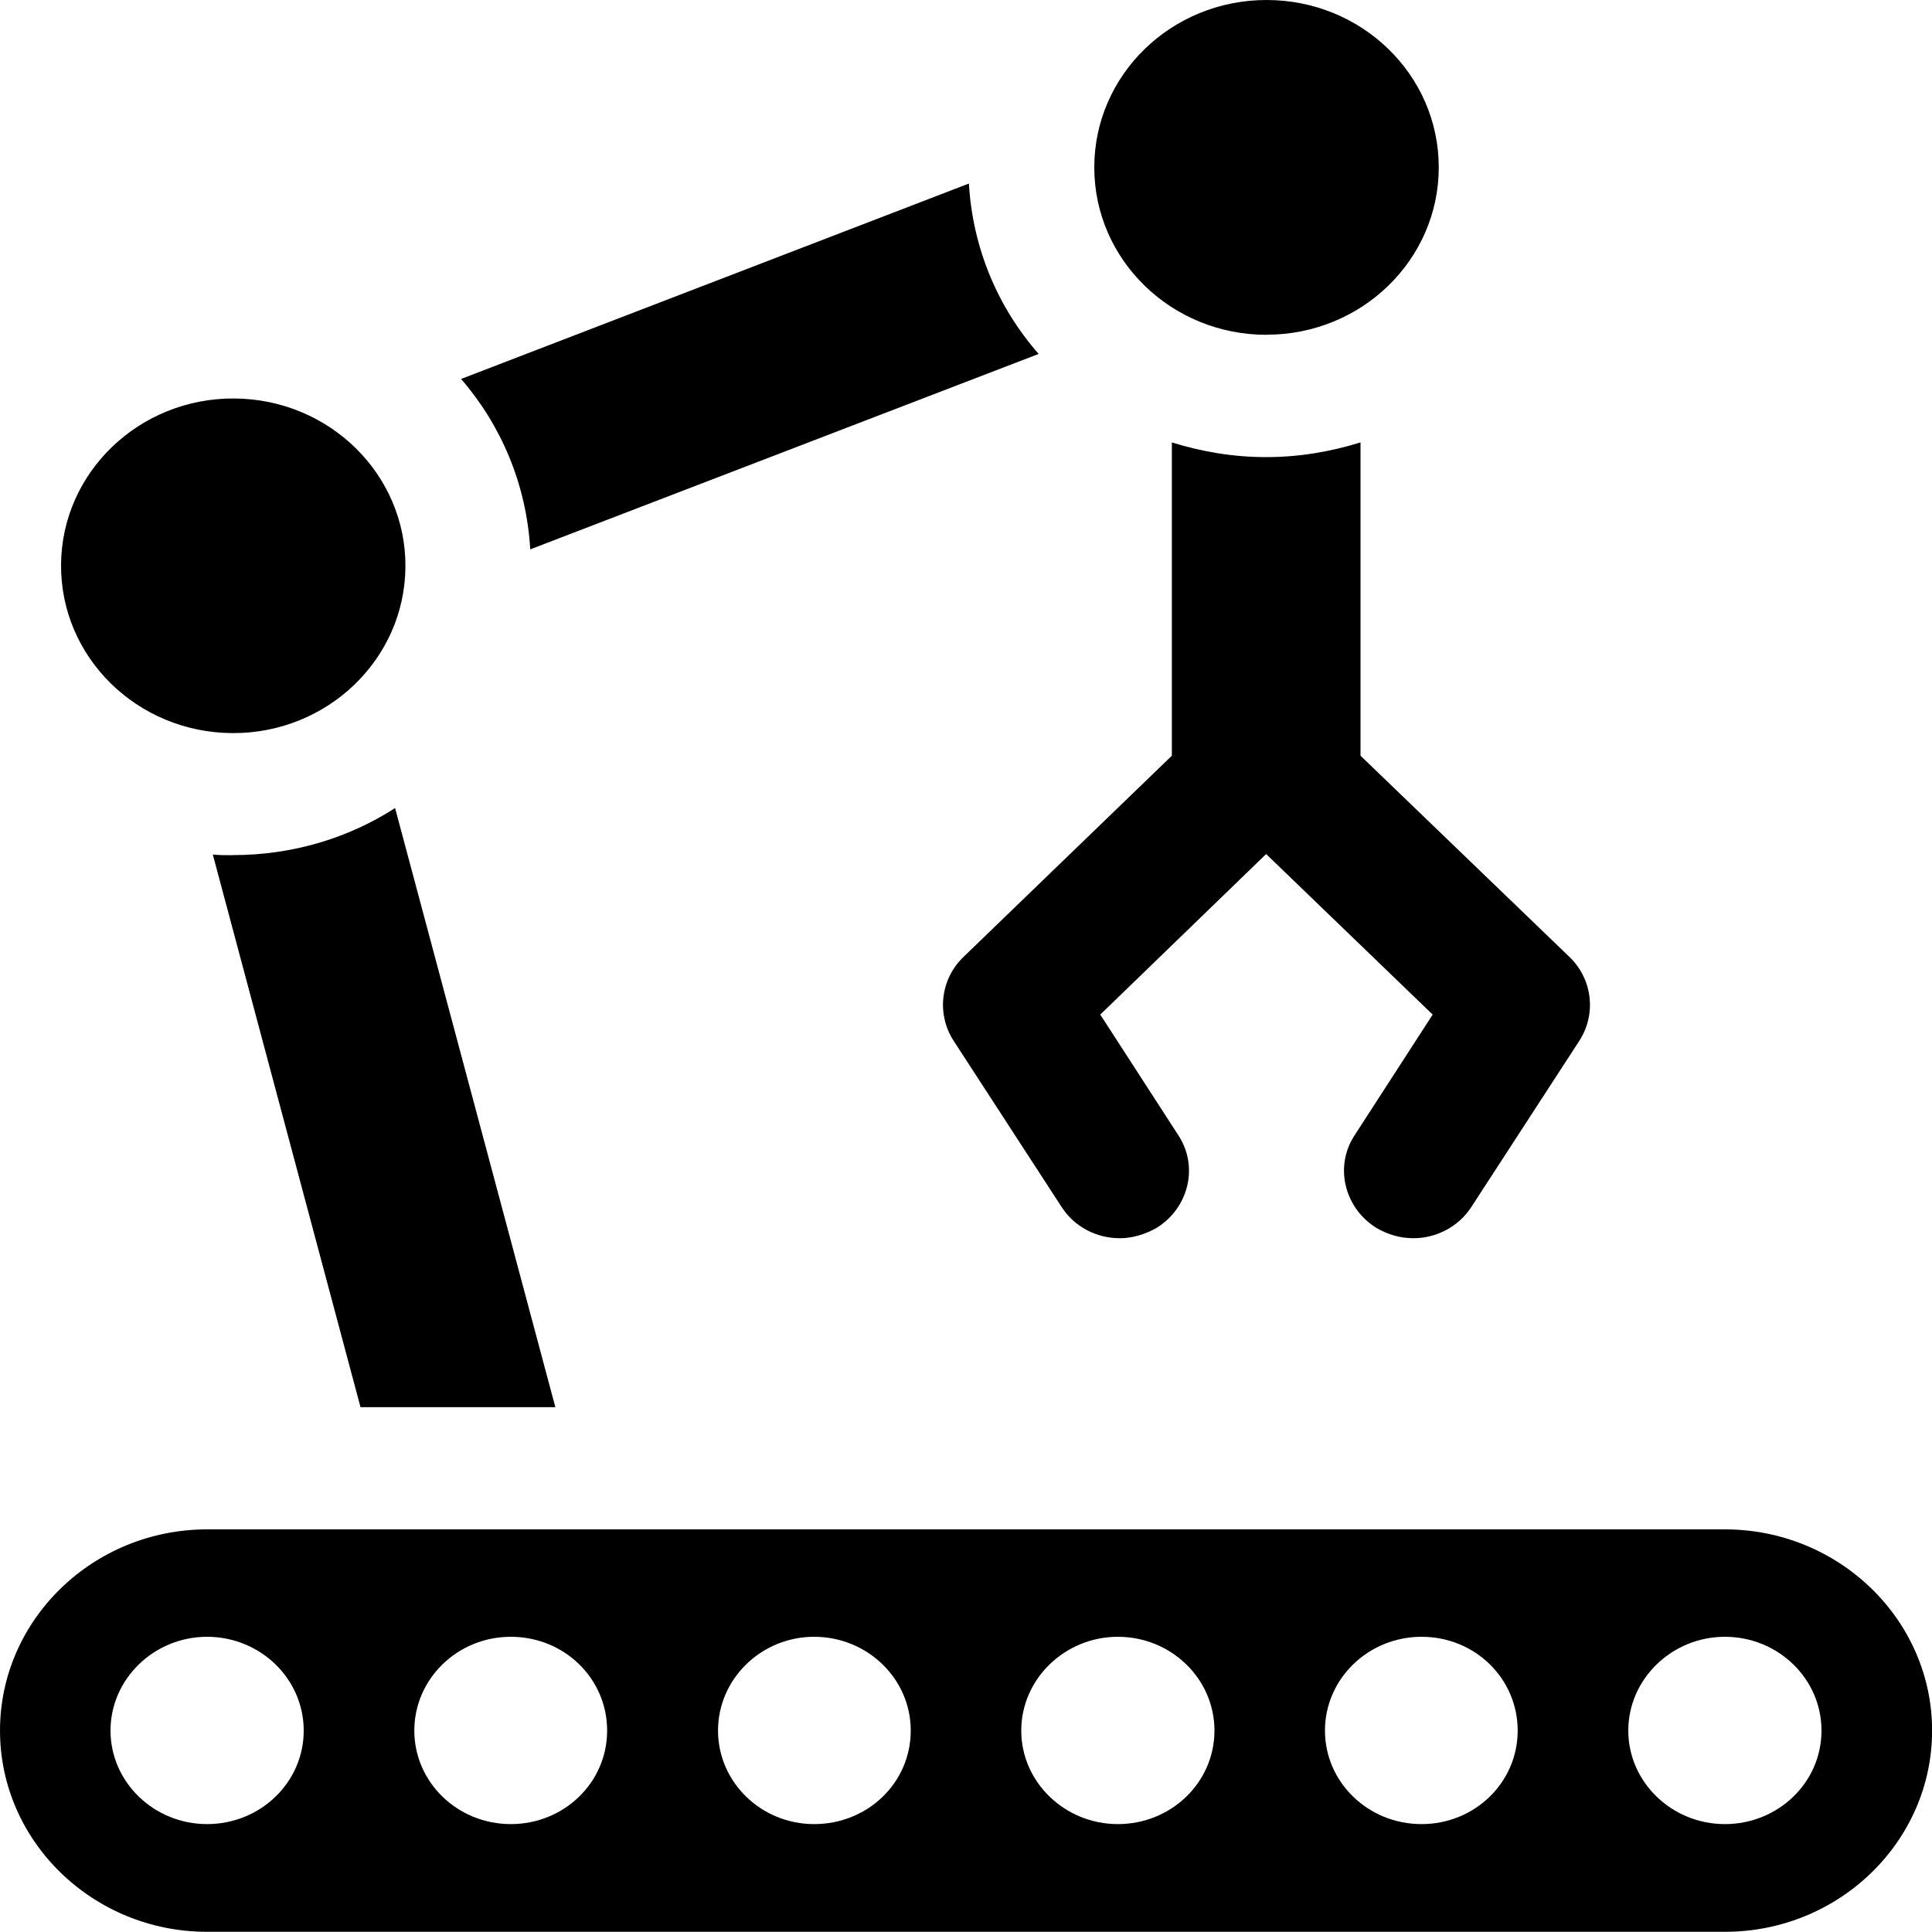
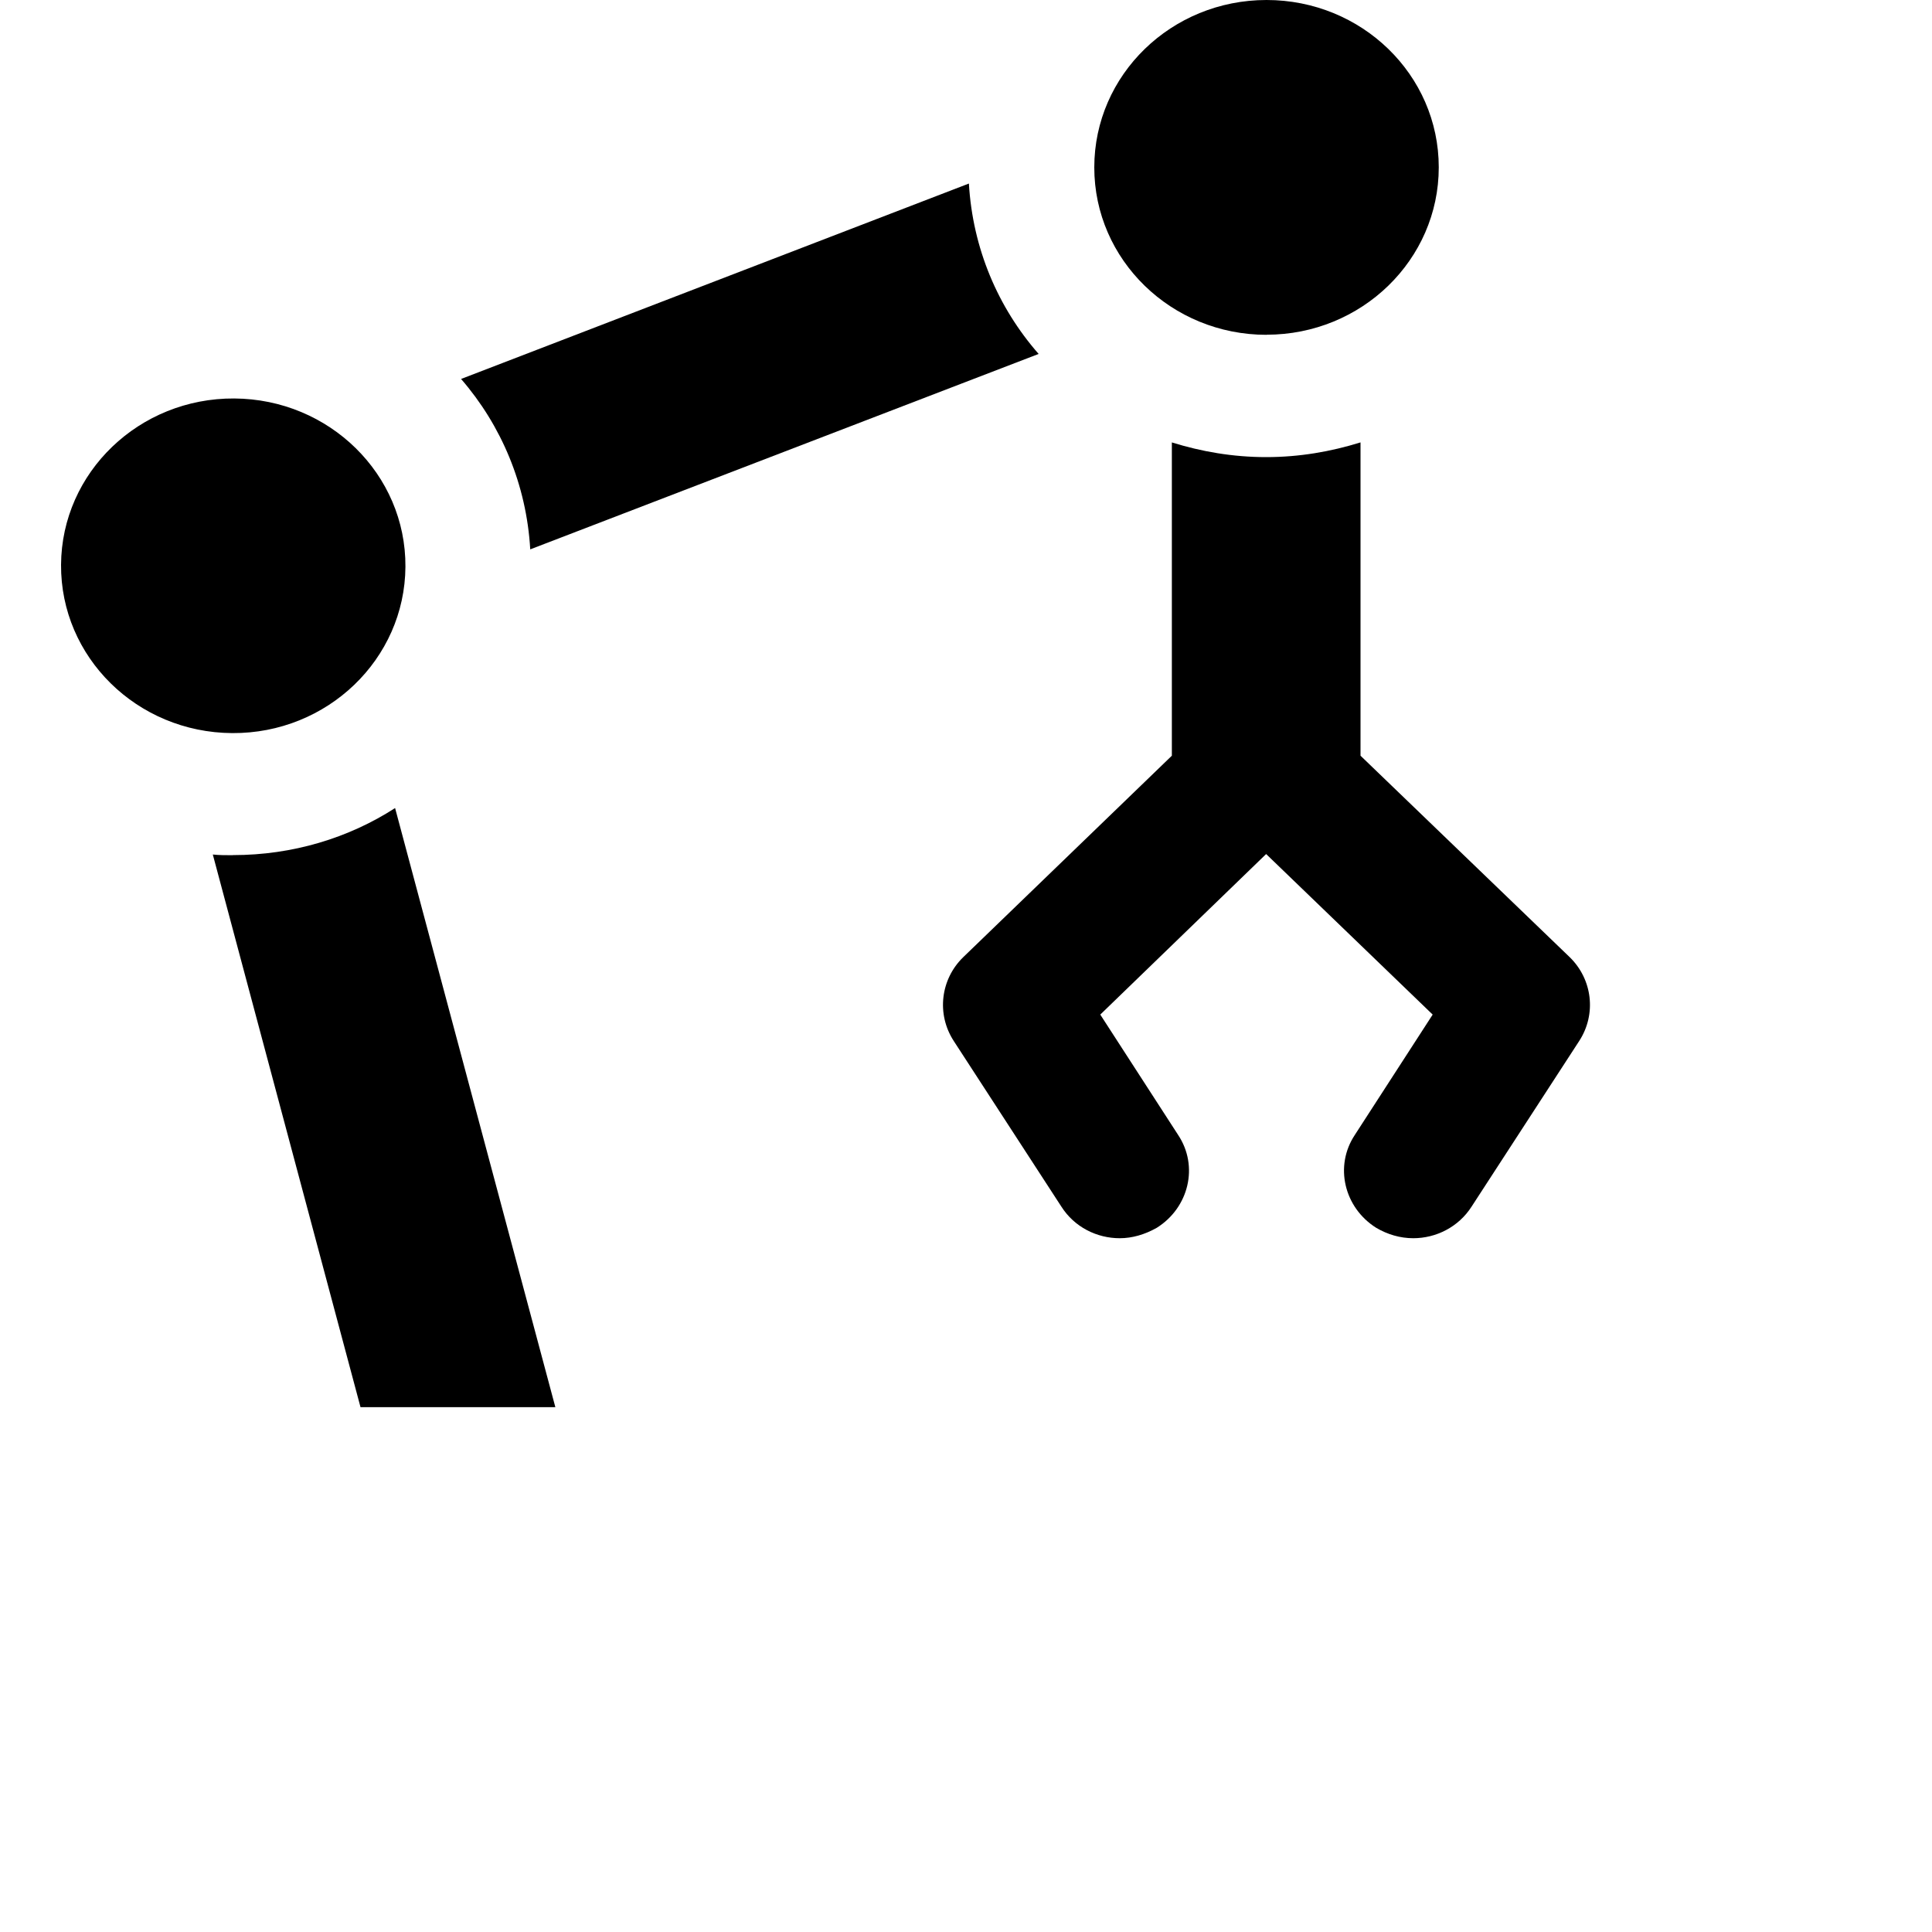
<svg xmlns="http://www.w3.org/2000/svg" width="20" height="20" viewBox="0 0 20 20" fill="none">
  <g clip-path="url(#clip0_1036_32842)">
    <g clip-path="url(#clip1_1036_32842)">
      <path d="M2.411 8.853C2.339 8.853 2.268 8.853 2.203 8.846L3.732 14.567H5.749L4.09 8.365C3.609 8.675 3.03 8.852 2.412 8.852L2.411 8.853Z" fill="#1EC83C" style="fill:#1EC83C;fill:color(display-p3 0.118 0.784 0.235);fill-opacity:1;" />
      <path d="M10.752 3.664C10.33 3.183 10.069 2.57 10.03 1.9L4.773 3.923C5.19 4.404 5.45 5.017 5.489 5.687L10.752 3.664Z" fill="#1EC83C" style="fill:#1EC83C;fill:color(display-p3 0.118 0.784 0.235);fill-opacity:1;" />
      <path d="M14.083 4.58C13.777 4.675 13.452 4.732 13.107 4.732C12.762 4.732 12.437 4.675 12.131 4.58V7.823L9.971 9.909C9.737 10.136 9.692 10.497 9.873 10.776L10.986 12.489C11.122 12.704 11.356 12.818 11.591 12.818C11.721 12.818 11.851 12.78 11.975 12.71C12.307 12.502 12.411 12.072 12.196 11.749L11.39 10.503L13.107 8.841L14.831 10.503L14.025 11.749C13.811 12.071 13.914 12.501 14.246 12.71C14.363 12.779 14.494 12.818 14.63 12.818C14.864 12.818 15.098 12.704 15.235 12.489L16.348 10.776C16.529 10.497 16.484 10.137 16.25 9.909L14.084 7.823V4.58H14.083Z" fill="#1EC83C" style="fill:#1EC83C;fill:color(display-p3 0.118 0.784 0.235);fill-opacity:1;" />
      <path d="M4.197 5.867C4.203 4.911 3.41 4.131 2.425 4.125C1.441 4.119 0.638 4.89 0.632 5.846C0.626 6.803 1.419 7.583 2.404 7.589C3.388 7.595 4.191 6.824 4.197 5.867Z" fill="#1EC83C" style="fill:#1EC83C;fill:color(display-p3 0.118 0.784 0.235);fill-opacity:1;" />
      <path d="M13.111 3.465C14.096 3.465 14.894 2.689 14.894 1.732C14.894 0.775 14.097 0 13.111 0C12.126 0 11.328 0.775 11.328 1.733C11.328 2.69 12.126 3.466 13.111 3.466V3.465Z" fill="#1EC83C" style="fill:#1EC83C;fill:color(display-p3 0.118 0.784 0.235);fill-opacity:1;" />
-       <path d="M17.856 15.832H2.144C0.962 15.832 0 16.768 0 17.915C0 19.063 0.963 19.998 2.144 19.998H17.856C19.038 19.998 20.001 19.063 20.001 17.915C20.001 16.768 19.038 15.832 17.856 15.832ZM2.144 18.883C1.594 18.883 1.144 18.449 1.144 17.915C1.144 17.381 1.594 16.944 2.144 16.944C2.693 16.944 3.144 17.377 3.144 17.915C3.144 18.454 2.693 18.883 2.144 18.883ZM5.288 18.883C4.735 18.883 4.289 18.449 4.289 17.915C4.289 17.381 4.734 16.944 5.288 16.944C5.843 16.944 6.285 17.377 6.285 17.915C6.285 18.454 5.838 18.883 5.288 18.883ZM8.428 18.883C7.879 18.883 7.433 18.449 7.433 17.915C7.433 17.381 7.879 16.944 8.428 16.944C8.978 16.944 9.428 17.377 9.428 17.915C9.428 18.454 8.983 18.883 8.428 18.883ZM11.572 18.883C11.023 18.883 10.572 18.449 10.572 17.915C10.572 17.381 11.023 16.944 11.572 16.944C12.122 16.944 12.572 17.377 12.572 17.915C12.572 18.454 12.122 18.883 11.572 18.883ZM14.716 18.883C14.162 18.883 13.716 18.449 13.716 17.915C13.716 17.381 14.162 16.944 14.716 16.944C15.27 16.944 15.711 17.377 15.711 17.915C15.711 18.454 15.265 18.883 14.716 18.883ZM17.856 18.883C17.307 18.883 16.856 18.449 16.856 17.915C16.856 17.381 17.307 16.944 17.856 16.944C18.406 16.944 18.856 17.377 18.856 17.915C18.856 18.454 18.406 18.883 17.856 18.883Z" fill="#0069DC" style="fill:#0069DC;fill:color(display-p3 0 0.412 0.863);fill-opacity:1;" />
    </g>
  </g>
  <defs>
    <clipPath id="clip0_1036_32842">
      <rect width="20" height="20" fill="white" style="fill:white;fill-opacity:1;" />
    </clipPath>
    <clipPath id="clip1_1036_32842">
      <rect width="20" height="20" fill="white" style="fill:white;fill-opacity:1;" />
    </clipPath>
  </defs>
</svg>